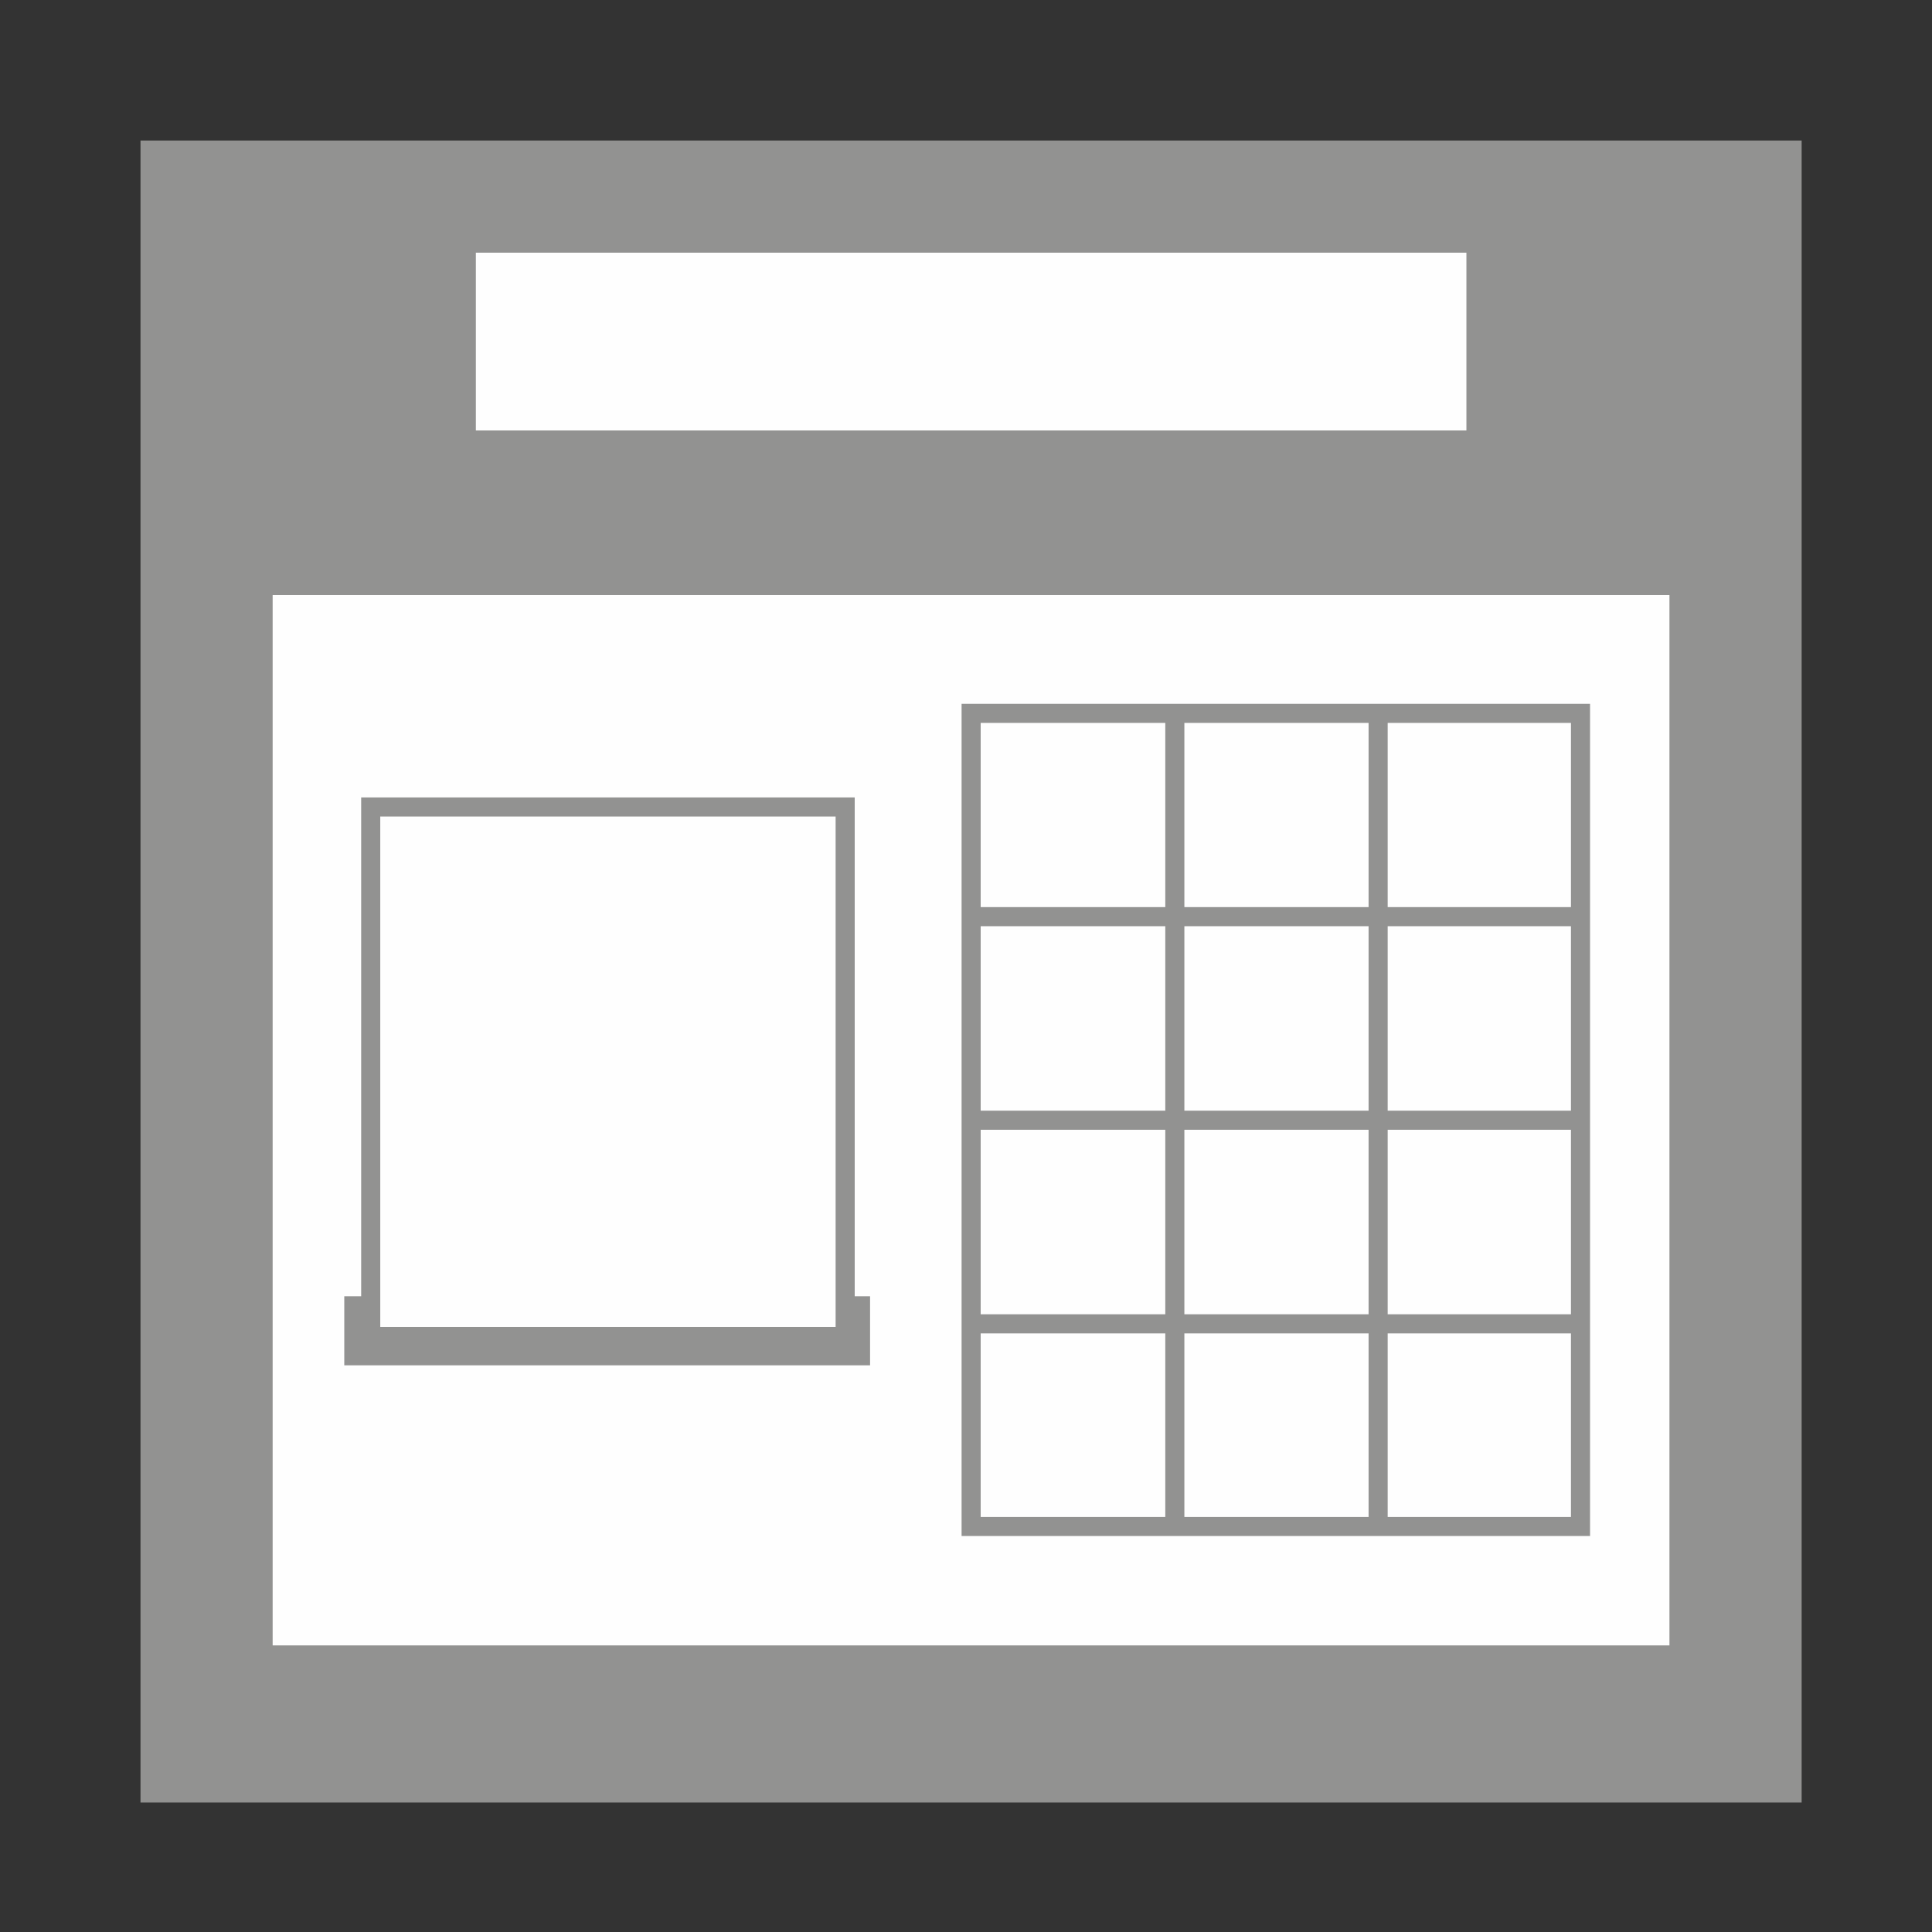
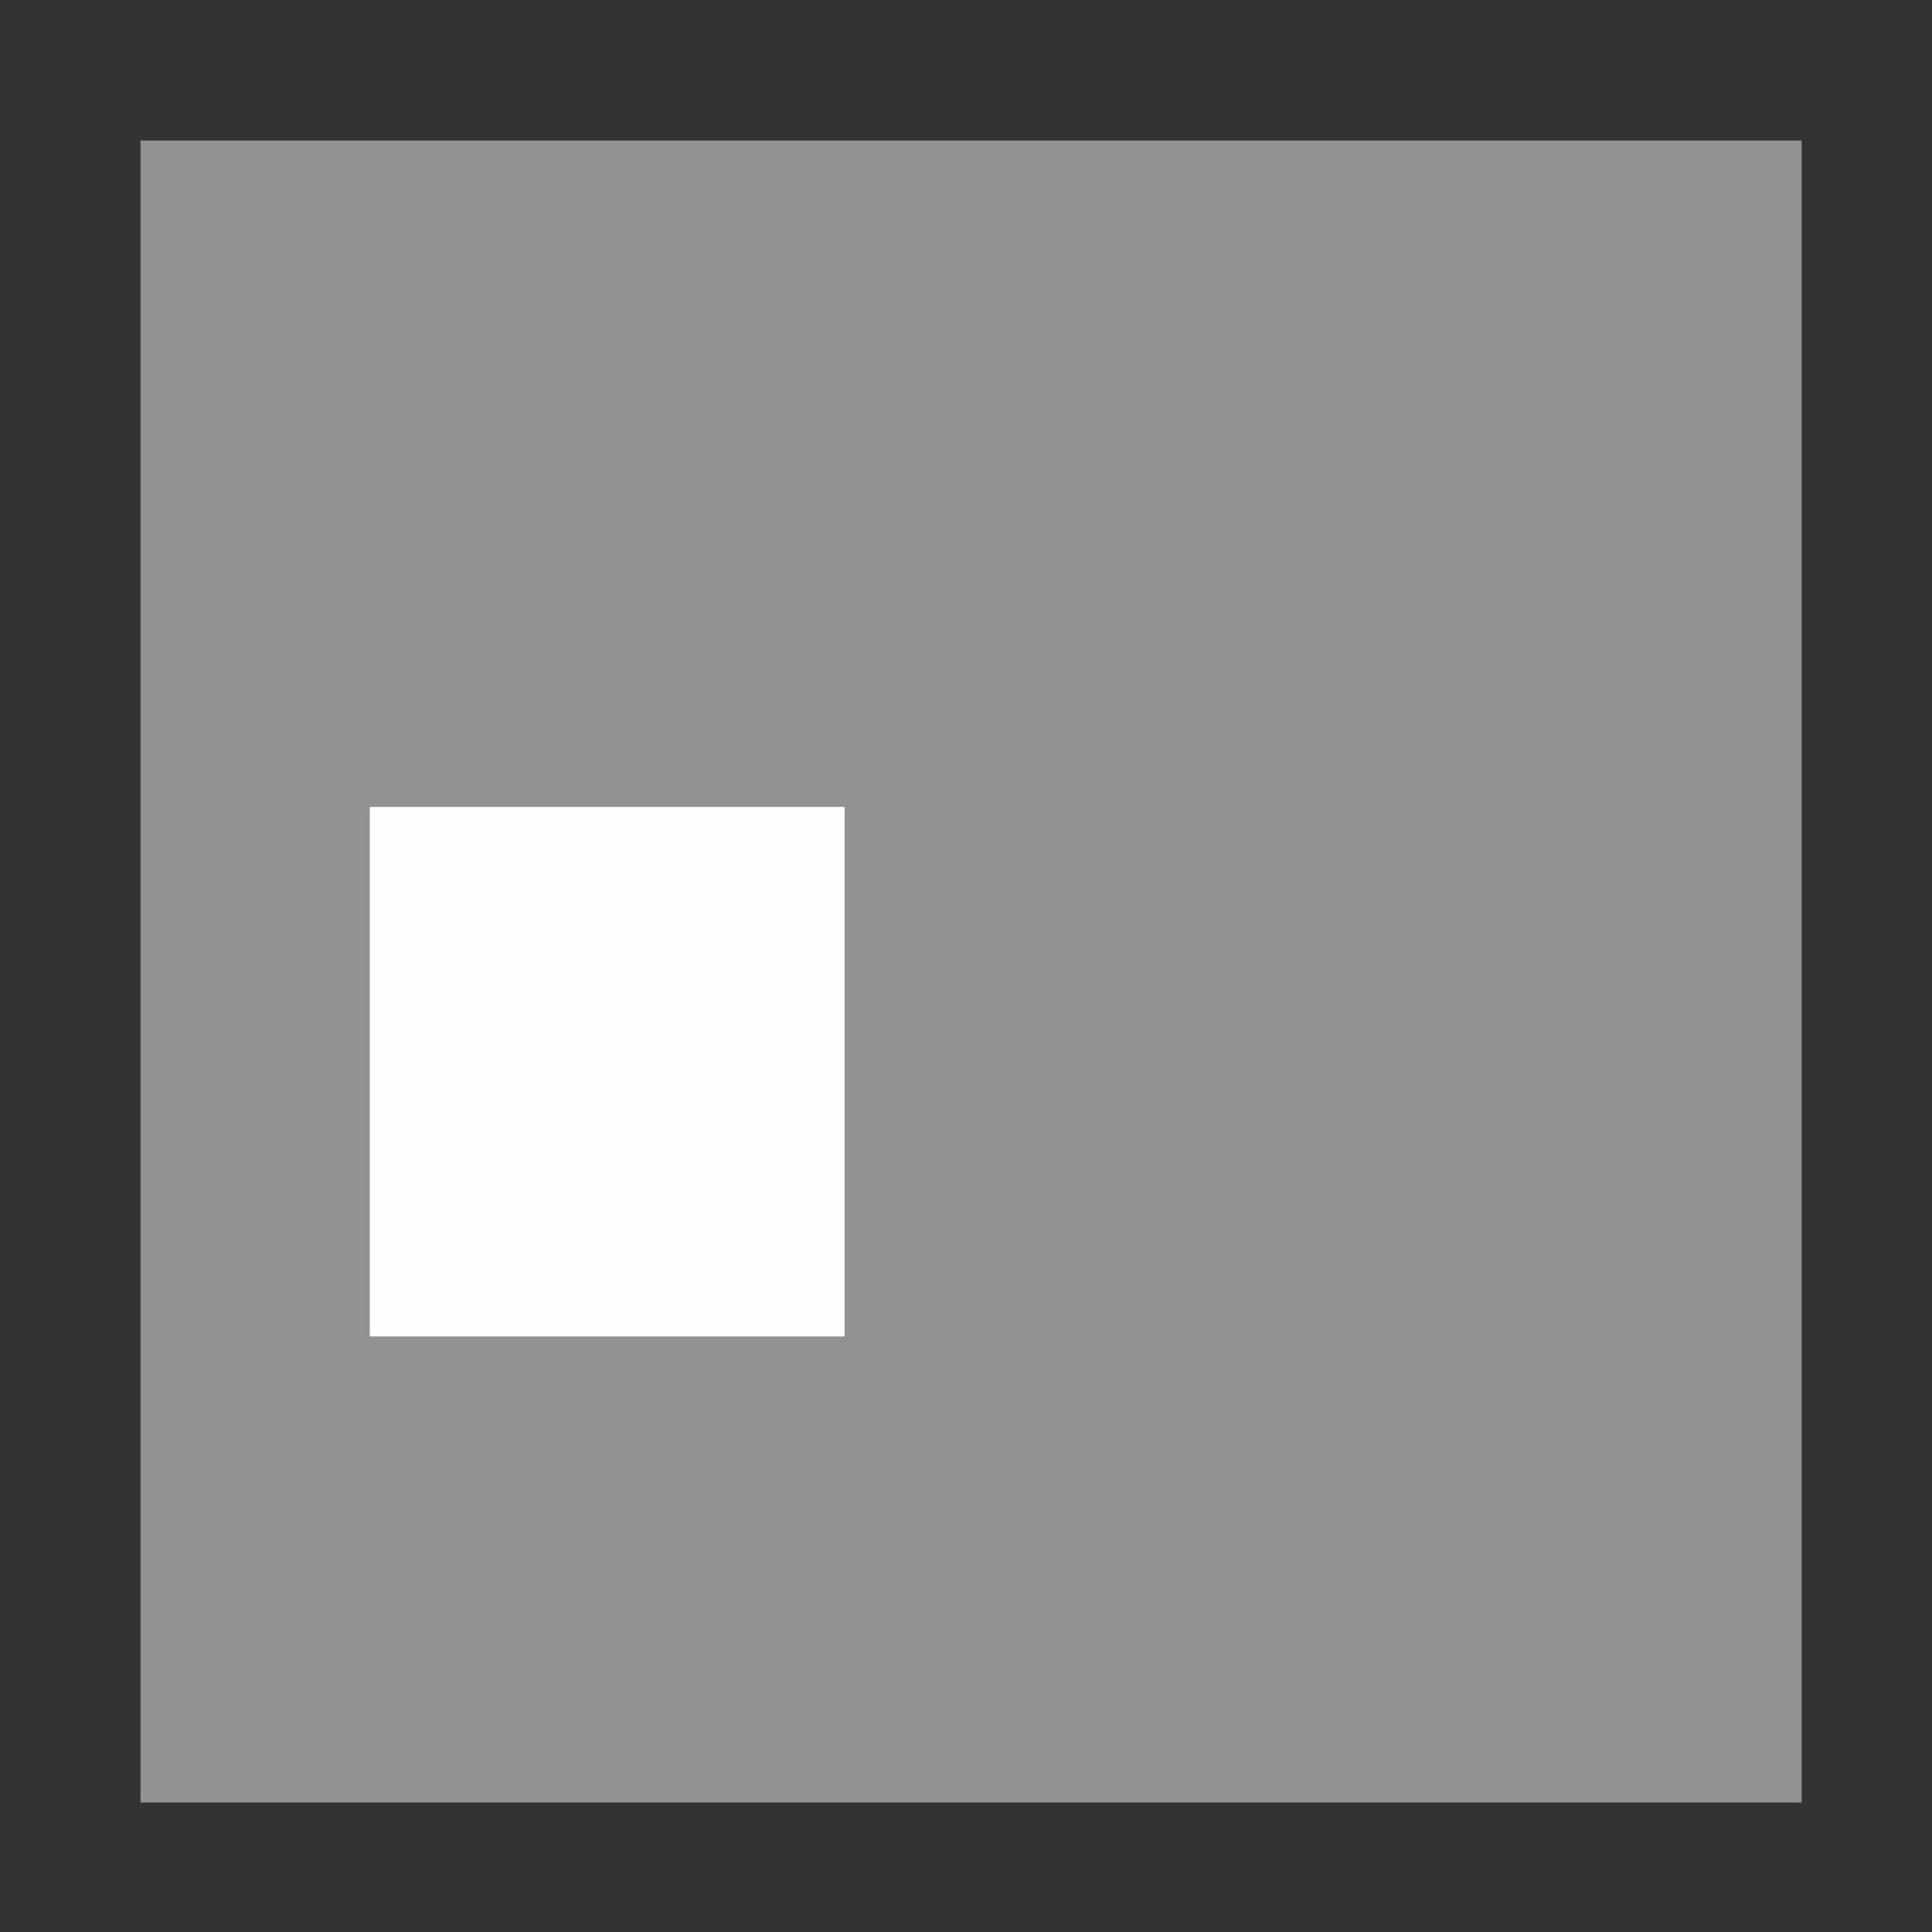
<svg xmlns="http://www.w3.org/2000/svg" width="110px" height="110px" viewBox="0 0 110 110" version="1.1">
  <rect x="0" y="0" width="110" height="110" fill="#333333" stroke="none" />
  <title>2002-cash-register</title>
  <desc>Created with Sketch.</desc>
  <defs />
  <g id="2002-cash-register" stroke="none" stroke-width="1" fill="none" fill-rule="evenodd">
    <g id="Group-9" transform="translate(8, 8)">
      <polygon id="Fill-1" fill="#929291" points="0 94.628 94.578 94.628 94.578 0.001 0 0.001" />
-       <polygon id="Fill-2" fill="#FEFEFE" points="6.928 86.278 87.647 86.278 87.647 25.283 6.928 25.283" />
      <polygon id="Stroke-3" stroke="#929291" stroke-width="1.087" points="6.98 86.226 87.595 86.226 87.595 25.336 6.98 25.336" />
-       <polygon id="Fill-4" fill="#FEFEFE" points="18.497 17.016 76.078 17.016 76.078 5.791 18.497 5.791" />
      <path d="M18.55,17.051 L76.035,17.051 L76.035,5.843 L18.55,5.843 L18.55,17.051 Z M47.292,78.911 L81.987,78.911 L81.987,32.616 L47.292,32.616 L47.292,78.911 Z" id="Stroke-5" stroke="#929291" stroke-width="1.087" />
      <polygon id="Fill-6" fill="#929291" points="11.602 69.736 41.538 69.736 41.538 65.803 11.602 65.803" />
      <polygon id="Fill-7" fill="#FEFEFE" points="13.055 68.091 40.087 68.091 40.087 37.946 13.055 37.946" />
-       <path d="M13.107,68.091 L40.12,68.091 L40.12,37.946 L13.107,37.946 L13.107,68.091 Z M58.89,32.601 L58.89,78.963 L58.89,32.601 Z M70.465,32.601 L70.465,78.963 L70.465,32.601 Z M82.04,44.191 L47.315,44.191 L82.04,44.191 Z M82.04,55.781 L47.315,55.781 L82.04,55.781 Z M82.04,67.373 L47.315,67.373 L82.04,67.373 Z" id="Stroke-8" stroke="#929291" stroke-width="1.087" />
    </g>
  </g>
</svg>